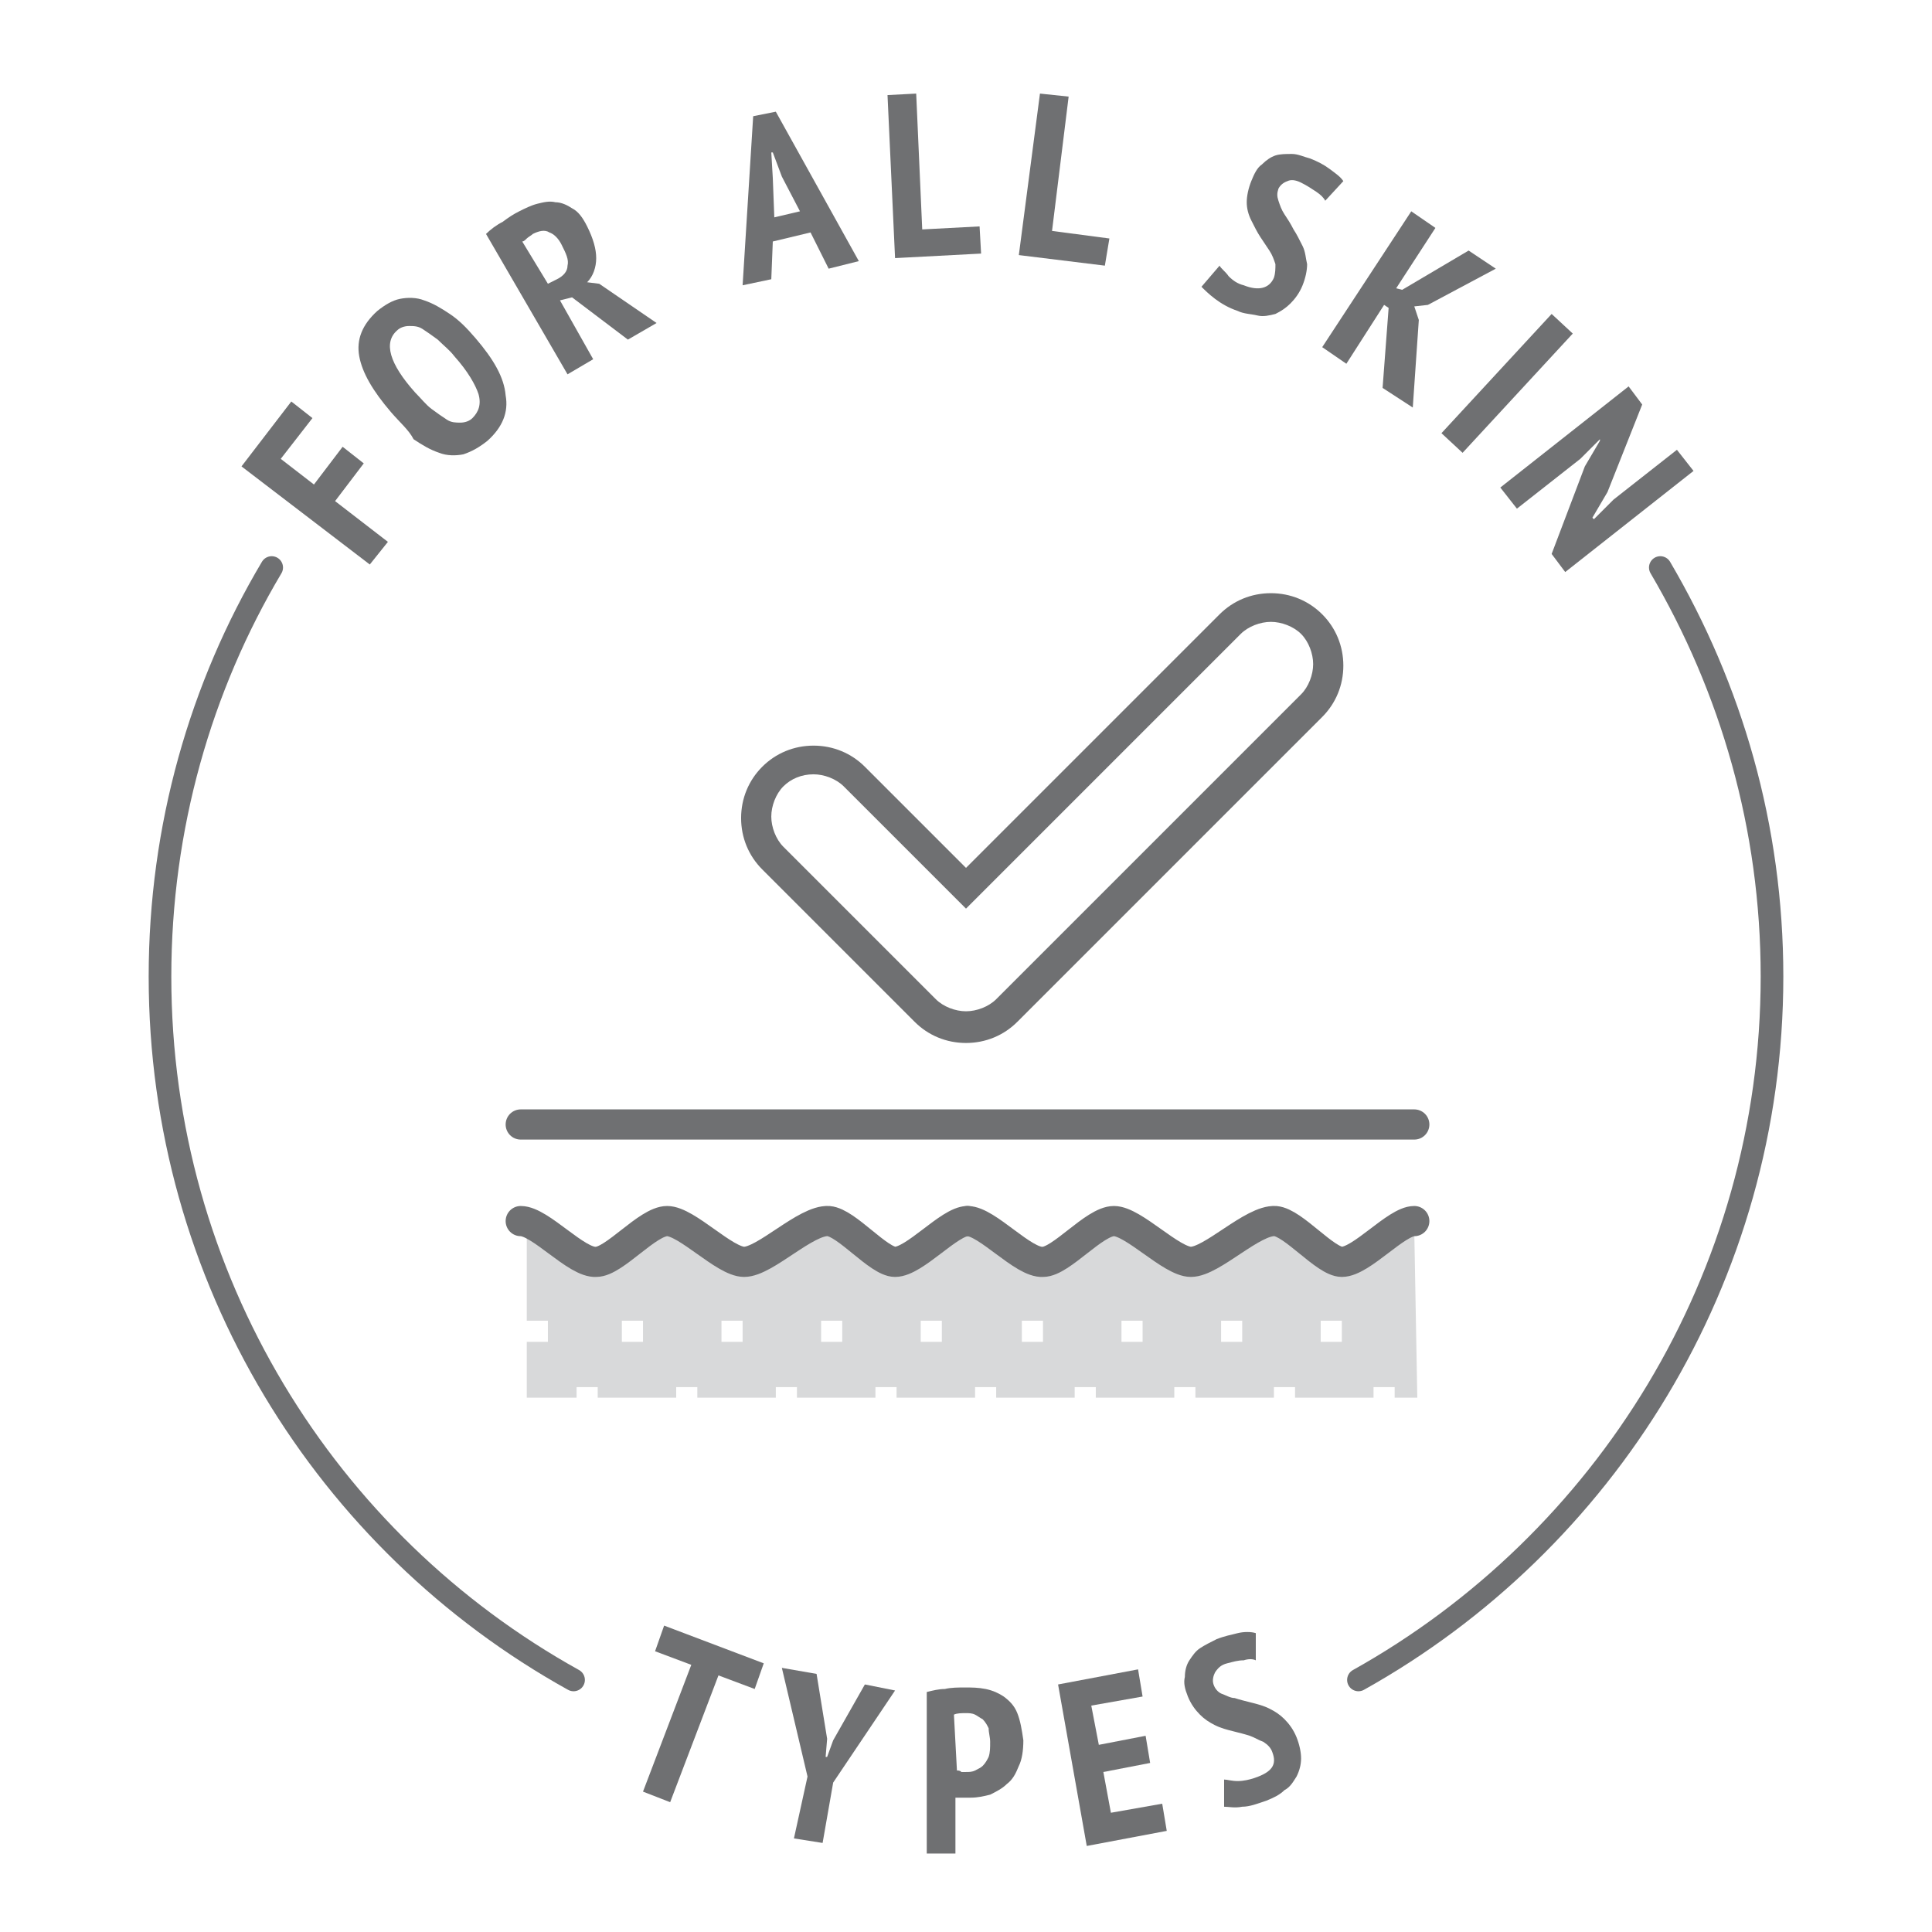
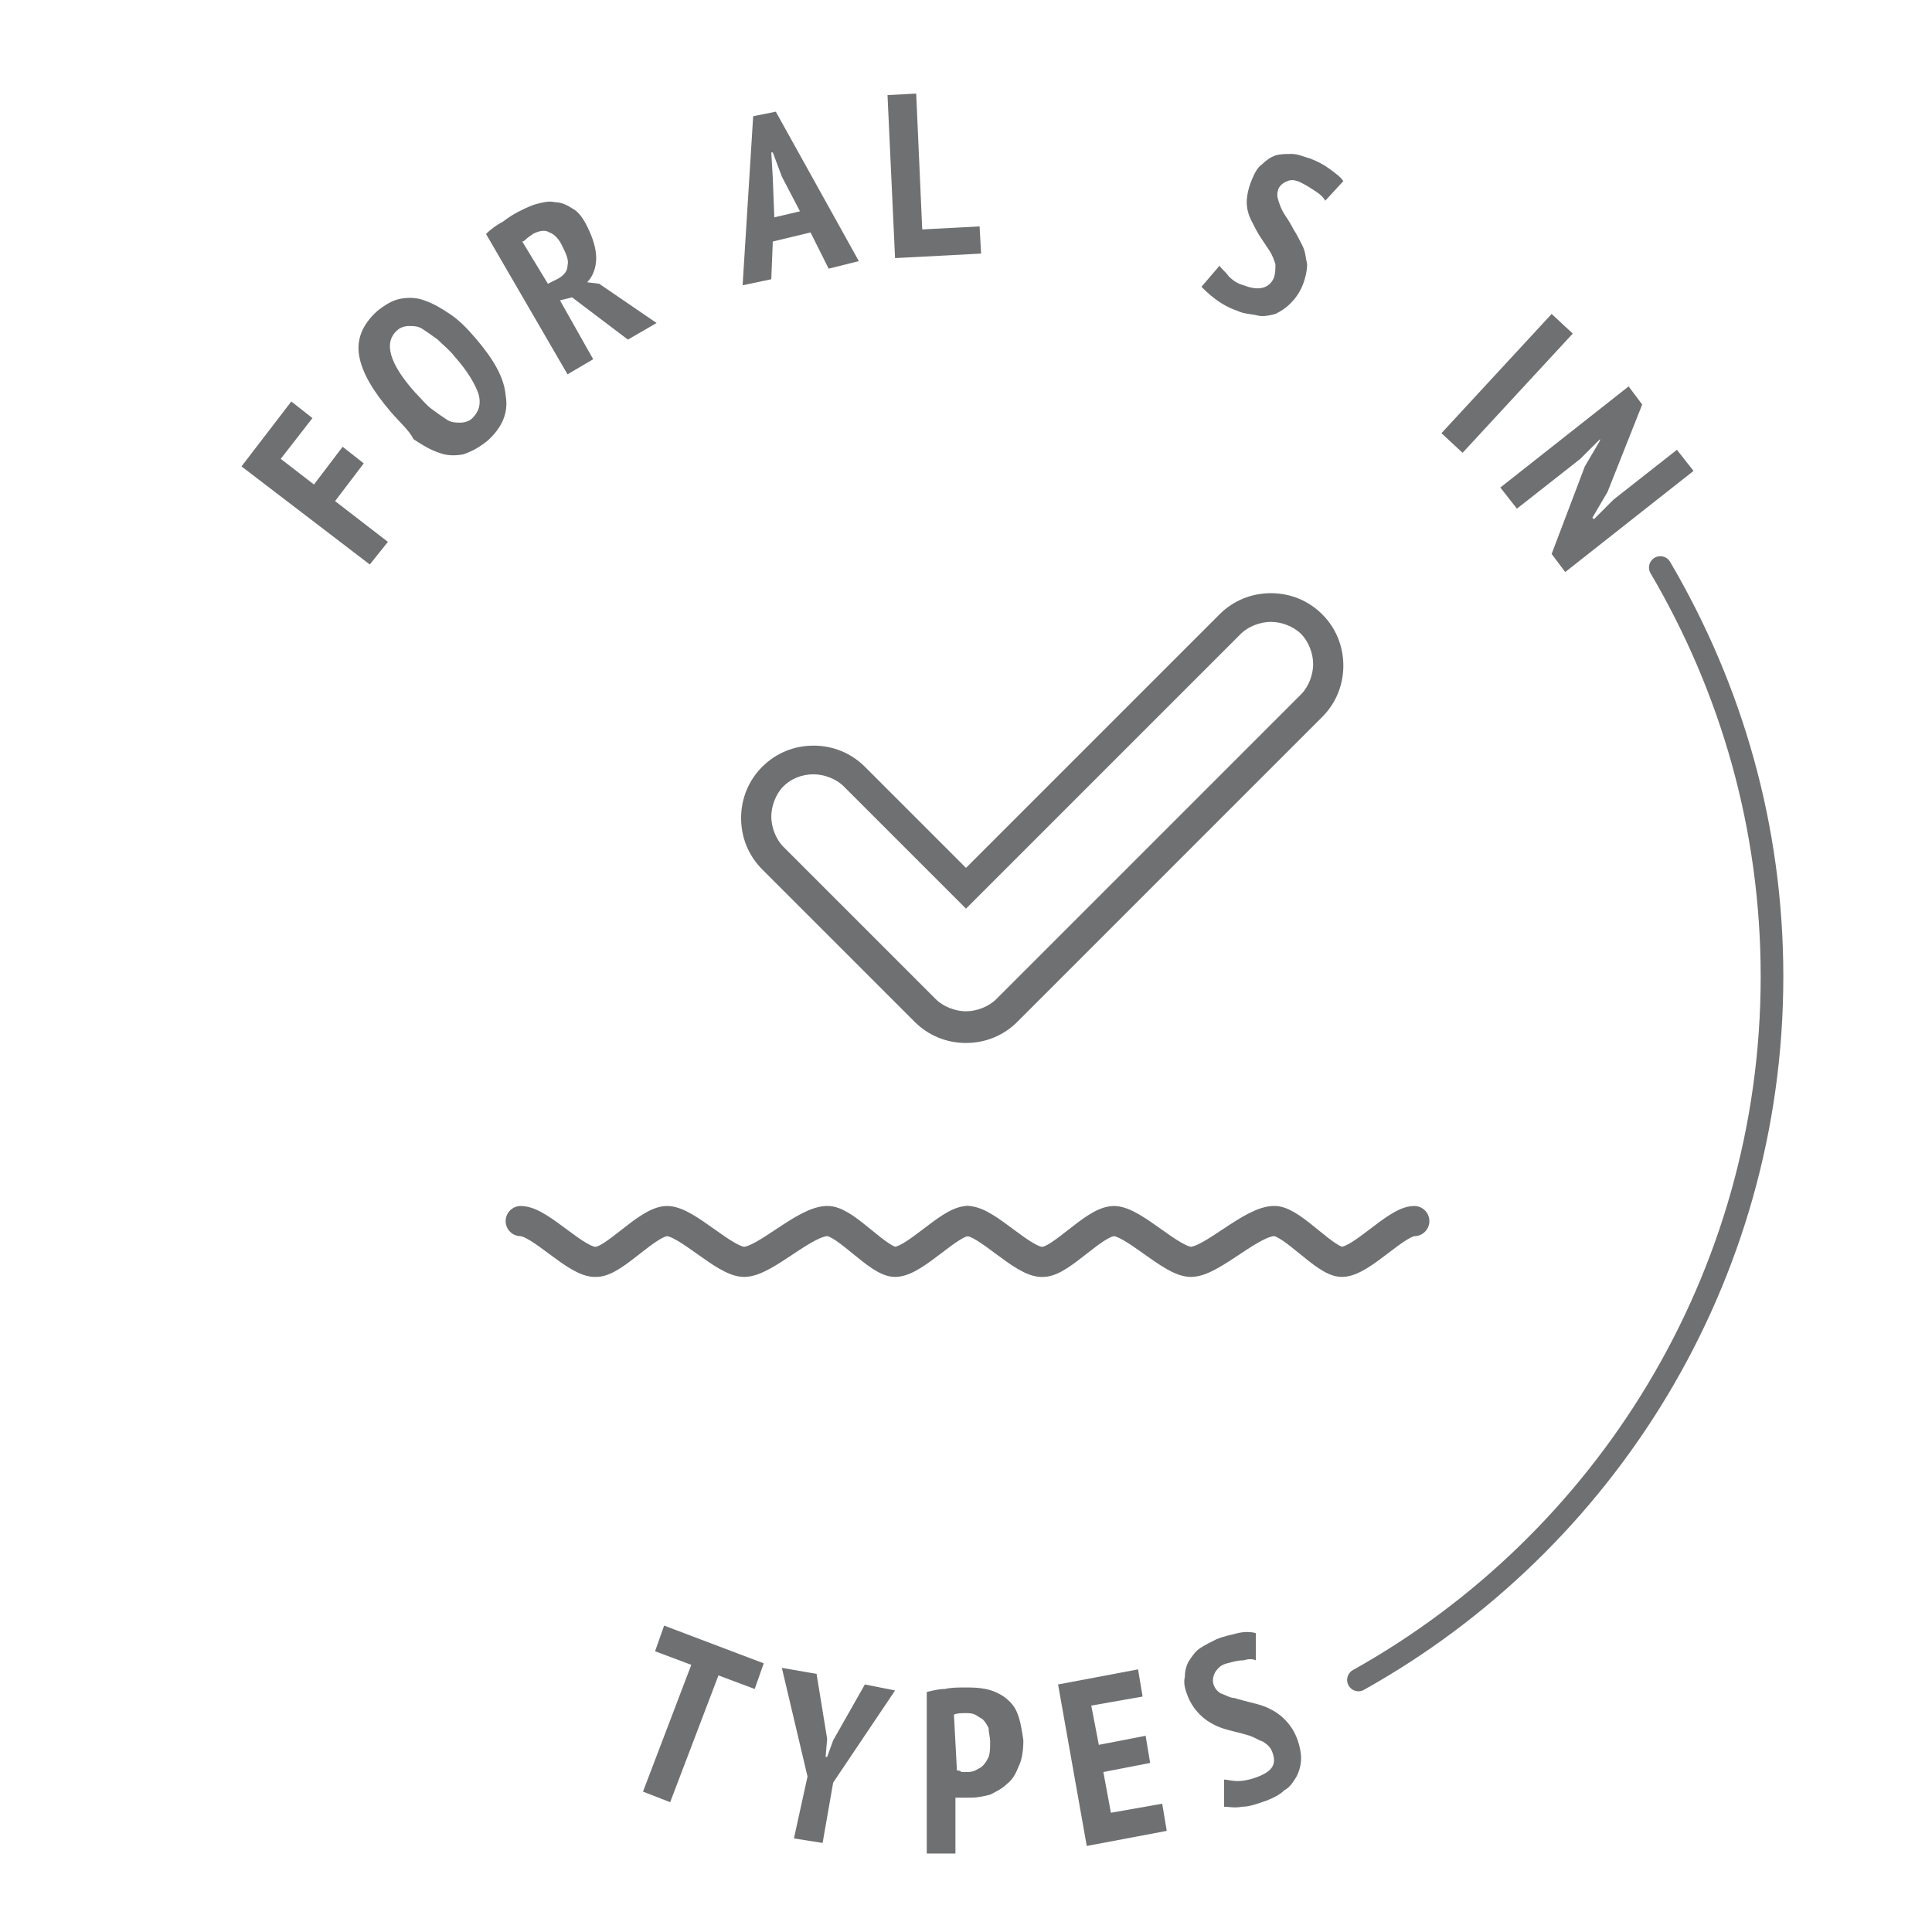
<svg xmlns="http://www.w3.org/2000/svg" version="1.1" id="Слой_1" x="0px" y="0px" viewBox="141.1 0 128 128" enable-background="new 141.1 0 128 128" xml:space="preserve">
  <g>
    <path fill="none" stroke="#6F7072" stroke-width="1.5" stroke-linecap="round" stroke-linejoin="round" stroke-miterlimit="10" d="   M231.1,111.3c16.3-9.1,27.4-26.6,27.4-46.6c0-9.9-2.7-19.1-7.4-27.1" />
-     <path fill="none" stroke="#6F7072" stroke-width="1.5" stroke-linecap="round" stroke-linejoin="round" stroke-miterlimit="10" d="   M159.1,37.6c-4.7,7.9-7.4,17.2-7.4,27.1c0,20,11,37.5,27.4,46.6" />
    <g>
      <path fill="#6F7072" d="M191.1,111.9l-2.4-0.9l-3.2,8.4l-1.8-0.7l3.2-8.4l-2.4-0.9l0.6-1.7l6.6,2.5L191.1,111.9z" />
      <path fill="#6F7072" d="M194.6,117.7l-1.7-7.2l2.3,0.4l0.7,4.3l-0.1,1.2l0.1,0l0.4-1.1l2.1-3.7l2,0.4l-4.1,6.1l-0.7,4l-1.9-0.3    L194.6,117.7z" />
      <path fill="#6F7072" d="M202.5,112.1c0.4-0.1,0.8-0.2,1.2-0.2c0.4-0.1,0.9-0.1,1.3-0.1c0.5,0,0.9,0,1.4,0.1    c0.5,0.1,0.9,0.3,1.2,0.5c0.4,0.3,0.7,0.6,0.9,1.1c0.2,0.5,0.3,1.1,0.4,1.8c0,0.7-0.1,1.3-0.3,1.7c-0.2,0.5-0.4,0.9-0.8,1.2    c-0.3,0.3-0.7,0.5-1.1,0.7c-0.4,0.1-0.8,0.2-1.3,0.2c0,0-0.1,0-0.2,0c-0.1,0-0.2,0-0.3,0c-0.1,0-0.2,0-0.3,0s-0.2,0-0.2,0l0,3.7    l-1.9,0L202.5,112.1z M204.5,117.3c0.1,0,0.2,0,0.3,0.1c0.2,0,0.3,0,0.3,0c0.2,0,0.4,0,0.6-0.1s0.4-0.2,0.5-0.3    c0.2-0.2,0.3-0.4,0.4-0.6c0.1-0.3,0.1-0.6,0.1-1c0-0.3-0.1-0.6-0.1-0.9c-0.1-0.2-0.2-0.4-0.4-0.6c-0.2-0.1-0.3-0.2-0.5-0.3    c-0.2-0.1-0.4-0.1-0.6-0.1c-0.3,0-0.6,0-0.8,0.1L204.5,117.3z" />
      <path fill="#6F7072" d="M211.2,111.6l5.3-1l0.3,1.8l-3.4,0.6l0.5,2.6l3.1-0.6l0.3,1.8l-3.1,0.6l0.5,2.7l3.4-0.6l0.3,1.8l-5.3,1    L211.2,111.6z" />
      <path fill="#6F7072" d="M225.4,116.1c-0.1-0.3-0.3-0.5-0.6-0.7c-0.3-0.1-0.6-0.3-0.9-0.4c-0.3-0.1-0.7-0.2-1.1-0.3    c-0.4-0.1-0.8-0.2-1.2-0.4c-0.4-0.2-0.7-0.4-1-0.7c-0.3-0.3-0.6-0.7-0.8-1.2c-0.2-0.5-0.3-0.9-0.2-1.3c0-0.4,0.1-0.8,0.3-1.1    c0.2-0.3,0.4-0.6,0.7-0.8c0.3-0.2,0.7-0.4,1.1-0.6c0.5-0.2,1-0.3,1.4-0.4s0.9-0.1,1.2,0l0,1.8c-0.2-0.1-0.5-0.1-0.8,0    c-0.4,0-0.7,0.1-1.1,0.2c-0.4,0.1-0.6,0.3-0.8,0.6c-0.1,0.2-0.2,0.5-0.1,0.8c0.1,0.3,0.3,0.5,0.5,0.6c0.3,0.1,0.6,0.3,0.9,0.3    c0.3,0.1,0.7,0.2,1.1,0.3c0.4,0.1,0.8,0.2,1.2,0.4c0.4,0.2,0.7,0.4,1,0.7c0.3,0.3,0.6,0.7,0.8,1.2c0.2,0.5,0.3,1,0.3,1.4    c0,0.4-0.1,0.8-0.3,1.2c-0.2,0.3-0.4,0.7-0.8,0.9c-0.3,0.3-0.7,0.5-1.2,0.7c-0.6,0.2-1.1,0.4-1.6,0.4c-0.5,0.1-0.9,0-1.2,0l0-1.8    c0.2,0,0.5,0.1,0.9,0.1s0.8-0.1,1.1-0.2C225.4,117.4,225.7,116.9,225.4,116.1z" />
    </g>
    <g>
      <g>
        <path fill="#6F7072" d="M157.1,30.9l3.3-4.3l1.4,1.1l-2.1,2.7l2.2,1.7l1.9-2.5l1.4,1.1l-1.9,2.5l3.5,2.7l-1.2,1.5L157.1,30.9z" />
        <path fill="#6F7072" d="M167,27.3c-1.2-1.4-1.9-2.6-2.1-3.7c-0.2-1.1,0.2-2.1,1.2-3c0.5-0.4,1-0.7,1.5-0.8     c0.5-0.1,1.1-0.1,1.6,0.1c0.6,0.2,1.1,0.5,1.7,0.9c0.6,0.4,1.1,0.9,1.7,1.6c1.2,1.4,1.9,2.6,2,3.8c0.2,1.1-0.2,2.1-1.2,3     c-0.5,0.4-1,0.7-1.6,0.9c-0.5,0.1-1.1,0.1-1.6-0.1c-0.6-0.2-1.1-0.5-1.7-0.9C168.2,28.5,167.6,28,167,27.3z M168.6,26     c0.4,0.4,0.7,0.8,1.1,1.1c0.4,0.3,0.7,0.5,1,0.7c0.3,0.2,0.6,0.2,0.9,0.2c0.3,0,0.6-0.1,0.8-0.3c0.4-0.4,0.6-0.9,0.4-1.6     c-0.2-0.6-0.7-1.5-1.6-2.5c-0.3-0.4-0.7-0.7-1.1-1.1c-0.4-0.3-0.7-0.5-1-0.7c-0.3-0.2-0.6-0.2-0.9-0.2s-0.6,0.1-0.8,0.3     C166.5,22.7,166.9,24.1,168.6,26z" />
        <path fill="#6F7072" d="M173.3,15.5c0.3-0.3,0.7-0.6,1.1-0.8c0.4-0.3,0.7-0.5,1.1-0.7c0.4-0.2,0.8-0.4,1.2-0.5     c0.4-0.1,0.8-0.2,1.2-0.1c0.4,0,0.8,0.2,1.1,0.4c0.4,0.2,0.7,0.6,1,1.2c0.4,0.8,0.6,1.5,0.6,2.1c0,0.6-0.2,1.2-0.6,1.6l0.8,0.1     l3.8,2.6l-1.9,1.1l-3.7-2.8l-0.8,0.2l2.2,3.9l-1.7,1L173.3,15.5z M177.4,18.8l0.6-0.3c0.4-0.2,0.7-0.5,0.7-0.9     c0.1-0.4-0.1-0.8-0.4-1.4c-0.2-0.4-0.5-0.7-0.8-0.8c-0.3-0.2-0.7-0.1-1.1,0.1c-0.1,0.1-0.3,0.2-0.4,0.3c-0.1,0.1-0.2,0.2-0.3,0.2     L177.4,18.8z" />
        <path fill="#6F7072" d="M194.8,15.4l-2.5,0.6l-0.1,2.5l-1.9,0.4L191,7.7l1.5-0.3l5.5,9.9l-2,0.5L194.8,15.4z M192.4,14.4l1.7-0.4     l-1.2-2.3l-0.6-1.6l-0.1,0l0.1,1.7L192.4,14.4z" />
        <path fill="#6F7072" d="M206.1,16.8l-5.7,0.3l-0.5-10.8l1.9-0.1l0.4,9L206,15L206.1,16.8z" />
-         <path fill="#6F7072" d="M214.3,17.6l-5.7-0.7L210,6.2l1.9,0.2l-1.1,8.9l3.8,0.5L214.3,17.6z" />
        <path fill="#6F7072" d="M225.5,18.4c0.1-0.3,0.1-0.6,0.1-0.9c-0.1-0.3-0.2-0.6-0.4-0.9c-0.2-0.3-0.4-0.6-0.6-0.9     c-0.2-0.3-0.4-0.7-0.6-1.1c-0.2-0.4-0.3-0.8-0.3-1.2c0-0.4,0.1-0.9,0.3-1.4c0.2-0.5,0.4-0.9,0.7-1.1c0.3-0.3,0.6-0.5,0.9-0.6     c0.3-0.1,0.7-0.1,1.1-0.1c0.4,0,0.8,0.2,1.2,0.3c0.5,0.2,0.9,0.4,1.3,0.7c0.4,0.3,0.7,0.5,0.9,0.8l-1.2,1.3     c-0.1-0.2-0.3-0.4-0.6-0.6c-0.3-0.2-0.6-0.4-1-0.6c-0.4-0.2-0.7-0.2-0.9-0.1c-0.3,0.1-0.5,0.3-0.6,0.5c-0.1,0.3-0.1,0.5,0,0.8     c0.1,0.3,0.2,0.6,0.4,0.9c0.2,0.3,0.4,0.6,0.6,1c0.2,0.3,0.4,0.7,0.6,1.1c0.2,0.4,0.2,0.8,0.3,1.2c0,0.4-0.1,0.9-0.3,1.4     c-0.2,0.5-0.5,0.9-0.8,1.2c-0.3,0.3-0.6,0.5-1,0.7c-0.4,0.1-0.8,0.2-1.2,0.1s-0.9-0.1-1.3-0.3c-0.6-0.2-1.1-0.5-1.5-0.8     s-0.7-0.6-0.9-0.8l1.2-1.4c0.1,0.2,0.4,0.4,0.6,0.7c0.3,0.3,0.6,0.5,1,0.6C224.5,19.3,225.2,19.1,225.5,18.4z" />
-         <path fill="#6F7072" d="M233.1,20.4l-0.3-0.2l-2.5,3.9l-1.6-1.1l5.9-9l1.6,1.1l-2.6,4l0.4,0.1l4.4-2.6l1.8,1.2l-4.5,2.4l-0.9,0.1     l0.3,0.9l-0.4,5.8l-2-1.3L233.1,20.4z" />
        <path fill="#6F7072" d="M243.9,20.8l1.4,1.3l-7.3,7.9l-1.4-1.3L243.9,20.8z" />
        <path fill="#6F7072" d="M246.1,30.9l1-1.7l0-0.1l-1.3,1.3l-4.2,3.3l-1.1-1.4l8.5-6.7l0.9,1.2l-2.3,5.8l-1,1.7l0.1,0.1l1.3-1.3     l4.2-3.3l1.1,1.4l-8.5,6.7l-0.9-1.2L246.1,30.9z" />
      </g>
    </g>
    <g>
-       <line fill="none" stroke="#6F7072" stroke-width="2" stroke-linecap="round" stroke-linejoin="round" stroke-miterlimit="10" x1="175.6" y1="74.5" x2="234.8" y2="74.5" />
-       <path fill="#D8D9DA" d="M234.8,81.6C234.8,81.6,234.8,81.6,234.8,81.6c-0.4,0-1.3,0.7-2,1.2c-1,0.8-2,1.5-2.8,1.5    c-0.8,0-1.7-0.8-2.6-1.5c-0.6-0.5-1.4-1.2-1.8-1.2c-0.5,0-1.6,0.7-2.4,1.3c-1.1,0.8-2.2,1.5-3.1,1.5c0,0,0,0,0,0    c-0.8,0-1.8-0.7-2.9-1.5c-0.7-0.5-1.7-1.3-2.2-1.3c-0.4,0-1.3,0.7-1.9,1.2c-1,0.8-1.9,1.5-2.7,1.5c-0.9,0-1.9-0.7-2.9-1.5    c-0.7-0.5-1.7-1.2-2.1-1.2c0,0,0,0,0,0h0c0,0,0,0,0,0c-0.4,0-1.3,0.7-2,1.2c-1,0.8-2,1.5-2.8,1.5c-0.8,0-1.7-0.8-2.6-1.5    c-0.6-0.5-1.4-1.2-1.8-1.2c-0.5,0-1.6,0.7-2.4,1.3c-1.1,0.8-2.2,1.5-3.1,1.5c0,0,0,0,0,0c-0.8,0-1.8-0.7-2.9-1.5    c-0.7-0.5-1.8-1.3-2.2-1.3c-0.4,0-1.3,0.7-1.9,1.2c-1,0.8-1.9,1.5-2.7,1.5c0,0,0,0,0,0c-0.9,0-1.8-0.7-2.9-1.5    c-0.7-0.5-1.7-1.2-2.1-1.2c0,0,0,0,0,0h0v5.9h1.4v1.4h-1.4v3.7h3.3v-0.7h1.4v0.7h5.2v-0.7h1.4v0.7h5.2v-0.7h1.4v0.7h5.2v-0.7h1.4    v0.7h5.2v-0.7h1.4v0.7h5.2v-0.7h1.4v0.7h5.2v-0.7h1.4v0.7h5.2v-0.7h1.4v0.7h5.2v-0.7h1.4v0.7h1.5L234.8,81.6    C234.8,81.6,234.8,81.6,234.8,81.6z M183.7,88.9h-1.4v-1.4h1.4V88.9z M190.3,88.9h-1.4v-1.4h1.4V88.9z M196.9,88.9h-1.4v-1.4h1.4    V88.9z M203.5,88.9h-1.4v-1.4h1.4V88.9z M210.2,88.9h-1.4v-1.4h1.4V88.9z M216.8,88.9h-1.4v-1.4h1.4V88.9z M223.4,88.9h-1.4v-1.4    h1.4V88.9z M230,88.9h-1.4v-1.4h1.4V88.9z" />
      <path fill="none" stroke="#6F7072" stroke-width="2" stroke-linecap="round" stroke-linejoin="round" stroke-miterlimit="10" d="    M175.6,80.9c1.3,0,3.7,2.8,5,2.7c1.2,0,3.4-2.7,4.7-2.7c1.3,0,3.8,2.7,5.1,2.7c1.4,0,4.1-2.8,5.6-2.7c1.2,0.1,3.3,2.7,4.4,2.7    c1.3,0,3.6-2.7,4.8-2.7" />
      <path fill="none" stroke="#6F7072" stroke-width="2" stroke-linecap="round" stroke-linejoin="round" stroke-miterlimit="10" d="    M205.2,80.9c1.3,0,3.7,2.8,5,2.7c1.2,0,3.4-2.7,4.7-2.7c1.3,0,3.8,2.7,5.1,2.7c1.4,0,4.1-2.8,5.6-2.7c1.2,0.1,3.3,2.7,4.4,2.7    c1.3,0,3.6-2.7,4.8-2.7" />
      <path fill="#6F7072" d="M205.1,69.1c-1.3,0-2.5-0.5-3.4-1.4l-10.1-10.1c-0.9-0.9-1.4-2.1-1.4-3.4s0.5-2.5,1.4-3.4    c0.9-0.9,2.1-1.4,3.4-1.4s2.5,0.5,3.4,1.4l6.7,6.7l16.8-16.8c0.9-0.9,2.1-1.4,3.4-1.4s2.5,0.5,3.4,1.4c0.9,0.9,1.4,2.1,1.4,3.4    s-0.5,2.5-1.4,3.4l-20.2,20.2C207.6,68.6,206.4,69.1,205.1,69.1z M195,51.3c-0.8,0-1.5,0.3-2,0.8c-0.5,0.5-0.8,1.3-0.8,2    s0.3,1.5,0.8,2l10.1,10.1c0.5,0.5,1.3,0.8,2,0.8s1.5-0.3,2-0.8l20.2-20.2c0.5-0.5,0.8-1.3,0.8-2s-0.3-1.5-0.8-2    c-0.5-0.5-1.3-0.8-2-0.8s-1.5,0.3-2,0.8l-18.2,18.2l-8.1-8.1C196.5,51.6,195.7,51.3,195,51.3z" />
    </g>
  </g>
</svg>